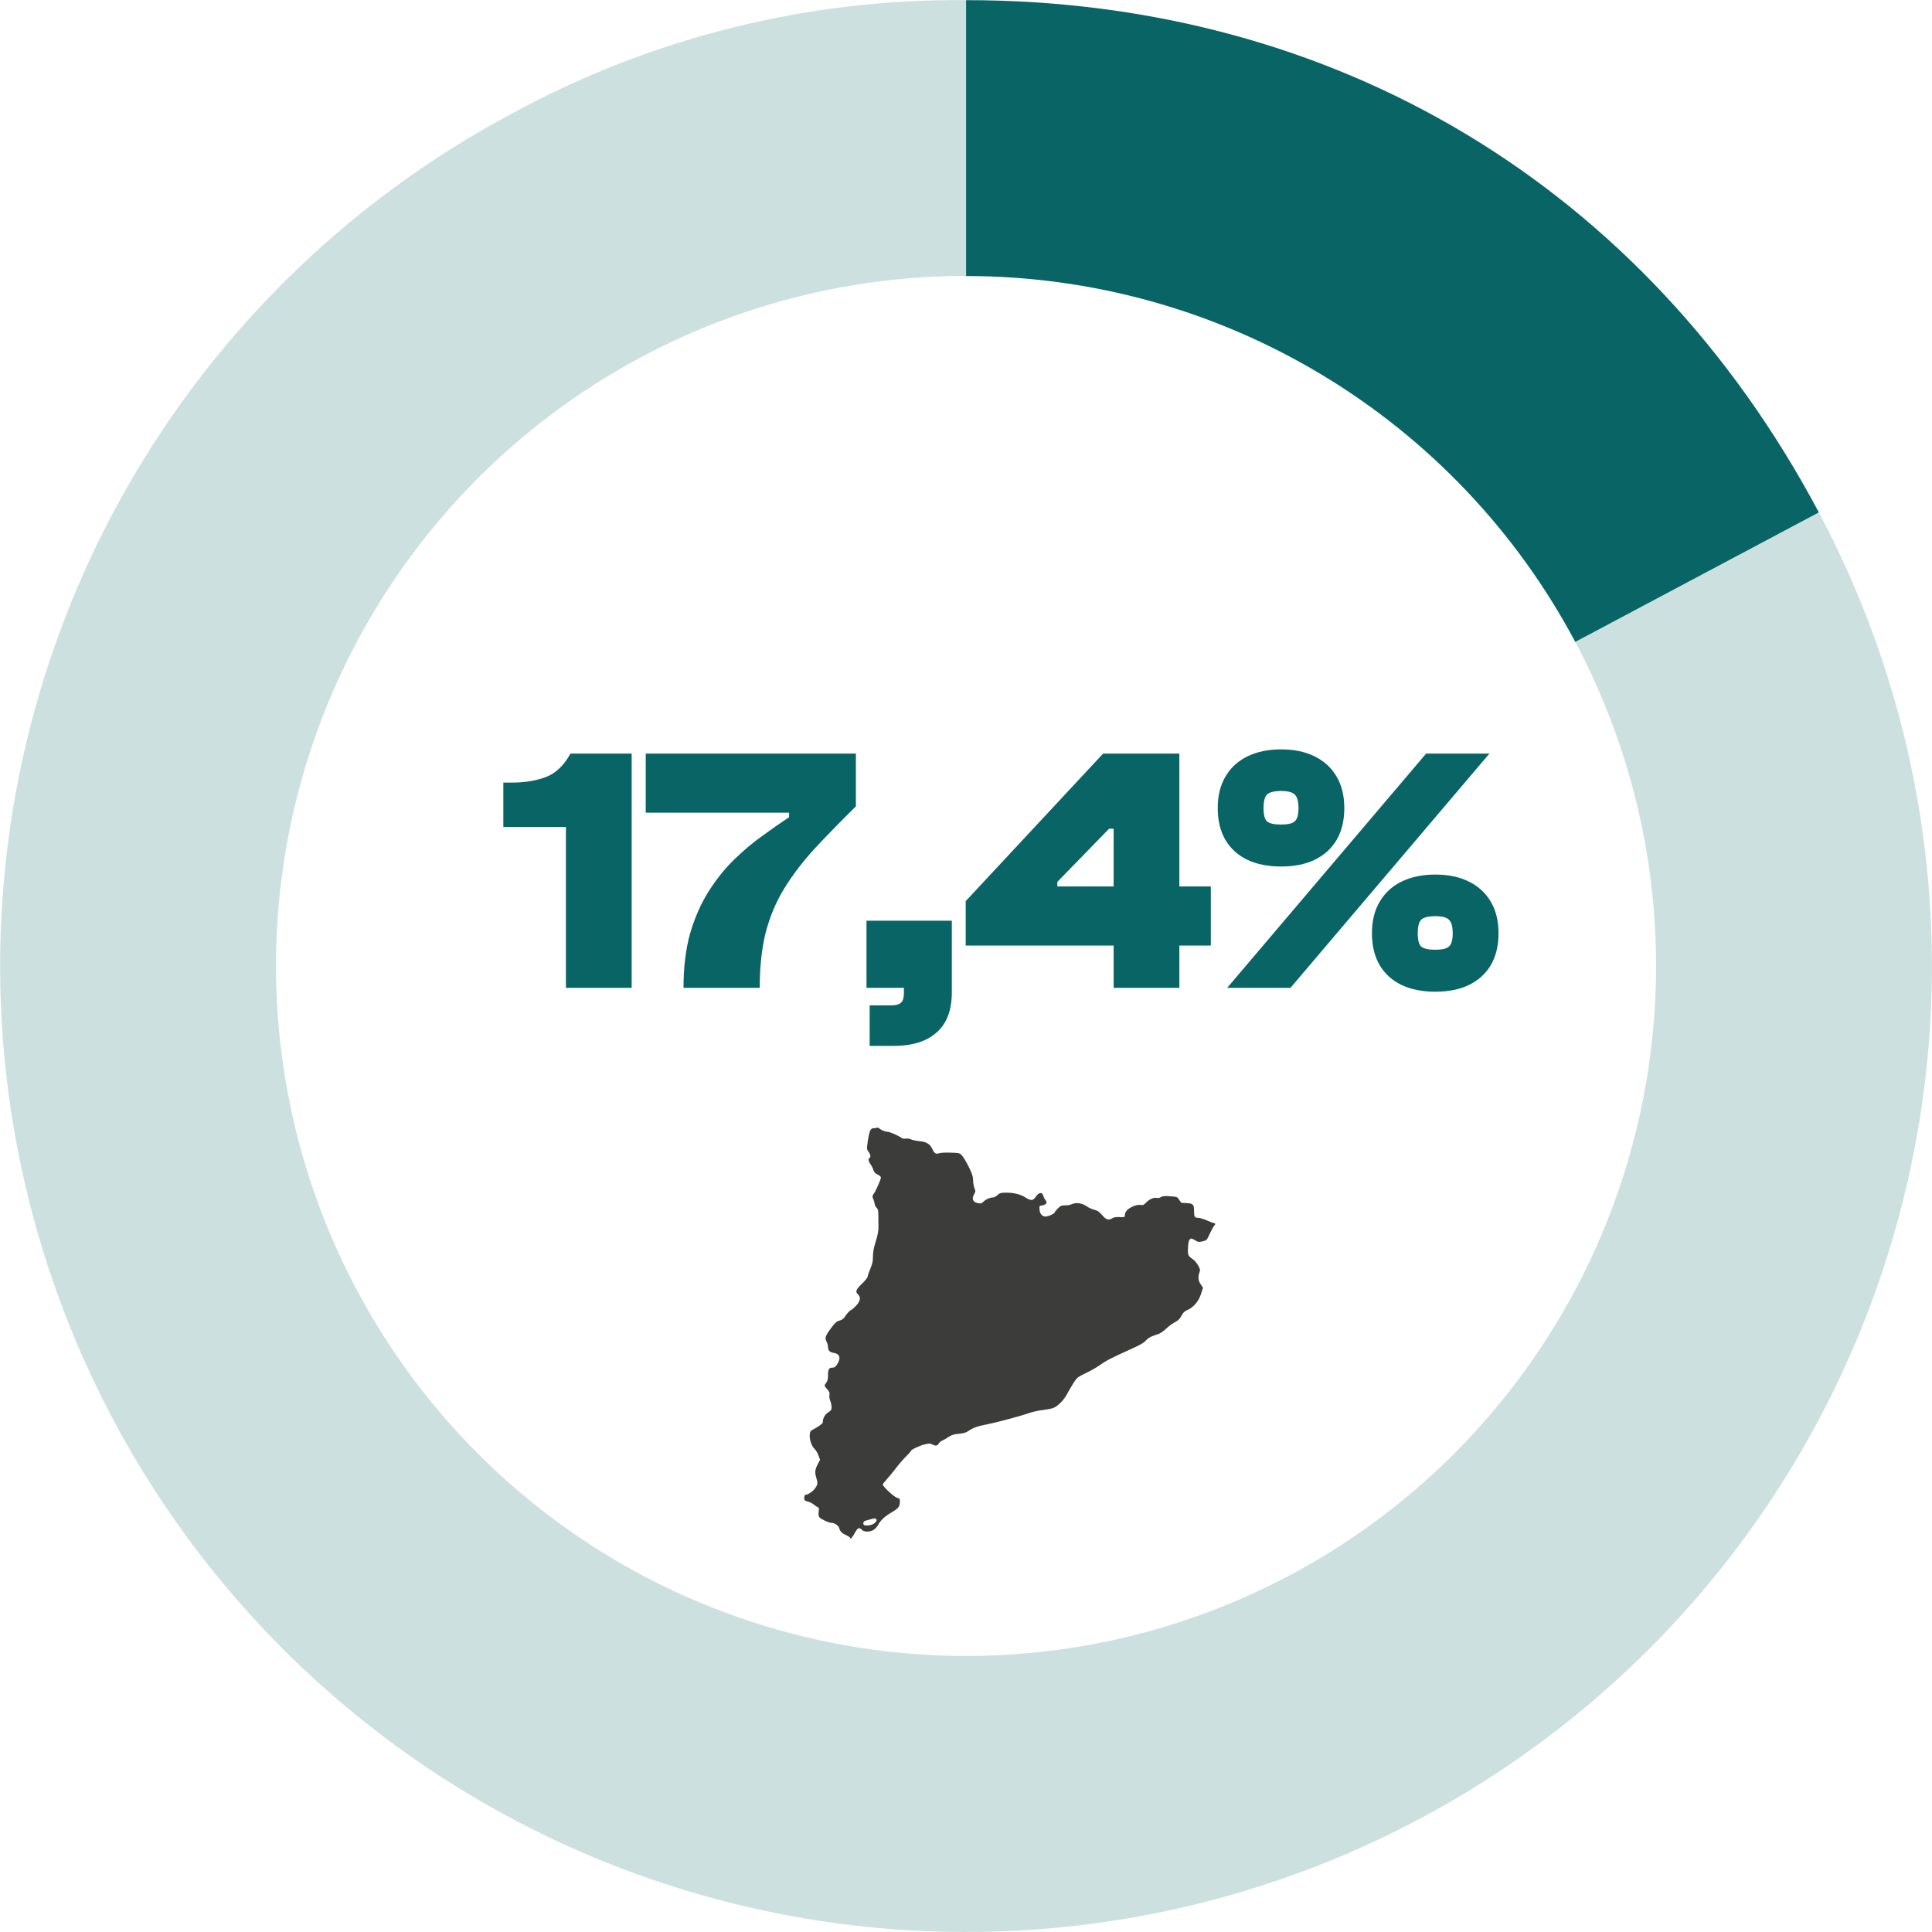
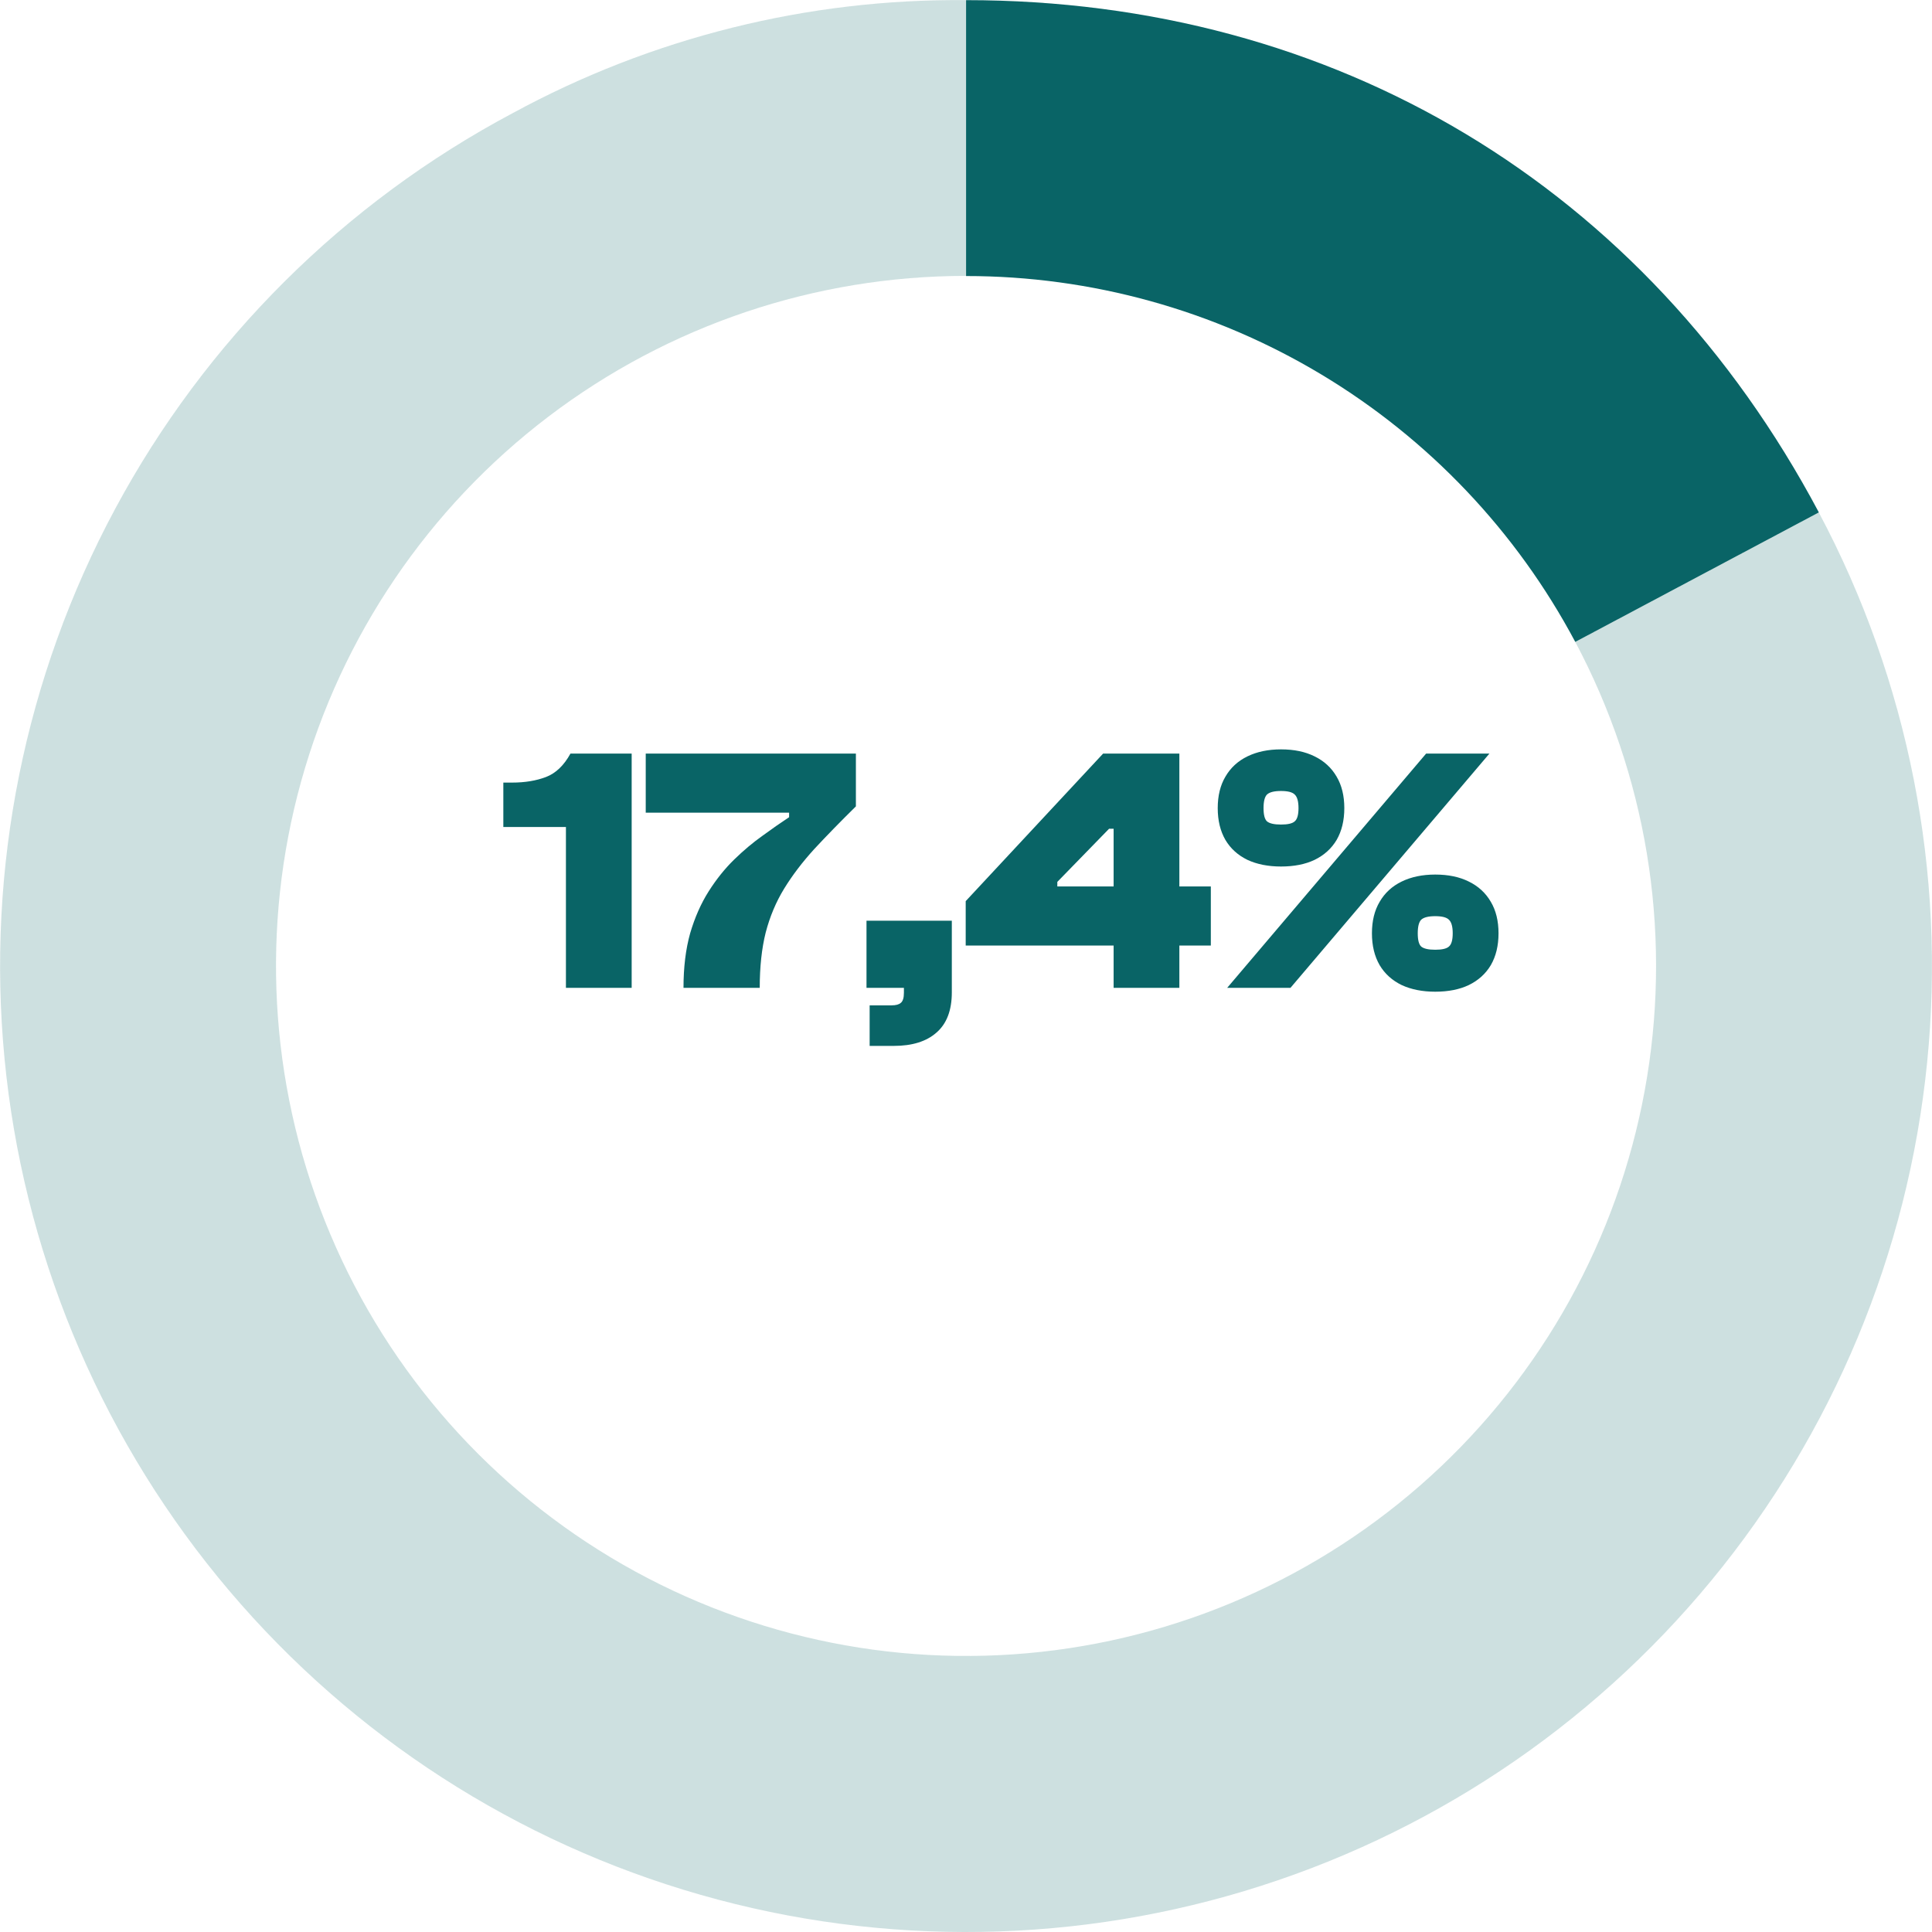
<svg xmlns="http://www.w3.org/2000/svg" width="221" height="221" viewBox="0 0 221 221" fill="none">
  <g clip-path="url(#clip0_231_2079)">
    <path d="M180.193 73.428L208.058 58.614C188.239 21.331 152.734 0.016 110.508 0.016V31.576C124.827 31.573 138.878 35.467 151.153 42.839C163.429 50.212 173.468 60.786 180.193 73.428Z" fill="#096466" />
    <path d="M208.058 58.614L180.193 73.427C188.297 88.664 191.184 106.138 188.411 123.172C185.639 140.206 177.36 155.862 164.842 167.743C152.325 179.623 136.258 187.074 119.102 188.954C101.947 190.834 84.648 187.039 69.854 178.151C55.061 169.263 43.588 155.772 37.192 139.742C30.797 123.713 29.831 106.029 34.443 89.398C39.055 72.768 48.991 58.107 62.729 47.661C76.466 37.215 93.249 31.559 110.508 31.56V0.015C92.402 -0.159 74.551 4.291 58.645 12.942C39.347 23.199 23.524 38.948 13.178 58.198C2.831 77.448 -1.575 99.334 0.518 121.088C2.61 142.842 11.107 163.487 24.933 180.412C38.759 197.336 57.293 209.781 78.193 216.172C99.092 222.562 121.417 222.612 142.344 216.314C163.271 210.016 181.861 197.653 195.762 180.79C209.663 163.926 218.25 143.319 220.439 121.575C222.628 99.83 218.319 77.925 208.058 58.629V58.614Z" fill="#096466" fill-opacity="0.2" />
    <g clip-path="url(#clip1_231_2079)">
-       <path d="M97.245 175.915C97.245 175.857 97.049 175.726 96.81 175.617C96.312 175.397 96.087 175.171 96.002 174.807C95.934 174.519 95.467 174.2 95.111 174.198C94.812 174.198 93.91 173.779 93.726 173.555C93.632 173.436 93.606 173.247 93.65 172.927C93.701 172.549 93.682 172.454 93.537 172.406C93.38 172.332 93.236 172.233 93.109 172.115C92.908 171.956 92.676 171.839 92.429 171.771C92.034 171.665 92 171.63 92 171.322C92 171.123 92.051 170.988 92.126 170.988C92.42 170.988 92.976 170.617 93.236 170.252C93.555 169.799 93.567 169.67 93.359 168.978C93.185 168.403 93.229 168.078 93.572 167.431L93.809 166.983L93.613 166.465C93.505 166.181 93.309 165.852 93.177 165.738C92.855 165.454 92.586 164.679 92.625 164.14C92.651 163.772 92.703 163.679 92.958 163.548C93.561 163.237 94.119 162.836 94.119 162.713C94.117 162.486 94.172 162.262 94.278 162.062C94.385 161.861 94.539 161.69 94.728 161.563C95.068 161.347 95.125 161.259 95.125 160.954C95.114 160.704 95.062 160.457 94.97 160.225C94.88 160.017 94.847 159.788 94.876 159.564C94.925 159.336 94.876 159.204 94.627 158.922C94.262 158.504 94.261 158.497 94.517 158.166C94.663 157.977 94.716 157.752 94.717 157.3C94.717 156.618 94.827 156.443 95.242 156.443C95.46 156.443 95.58 156.349 95.777 156.039C96.217 155.339 96.067 154.859 95.374 154.755C94.902 154.684 94.721 154.494 94.714 154.066C94.705 153.869 94.655 153.675 94.565 153.499C94.322 153.072 94.392 152.838 95.015 151.989C95.522 151.301 95.676 151.156 96.024 151.062C96.258 151.011 96.464 150.873 96.602 150.677C96.829 150.307 97.255 149.844 97.368 149.844C97.418 149.844 97.659 149.638 97.903 149.385C98.413 148.857 98.499 148.391 98.147 148.07C97.81 147.763 97.902 147.513 98.6 146.843C98.961 146.496 99.256 146.127 99.256 146.023C99.256 145.919 99.391 145.516 99.556 145.127C99.792 144.571 99.857 144.267 99.859 143.711C99.859 143.196 99.953 142.714 100.18 141.987C100.43 141.194 100.495 140.813 100.485 140.217C100.478 139.798 100.471 139.202 100.471 138.895C100.471 138.457 100.424 138.288 100.266 138.139C100.156 138.042 100.084 137.908 100.062 137.762C100.039 137.566 99.987 137.375 99.908 137.195C99.763 136.848 99.766 136.803 99.945 136.561C100.183 136.237 100.769 134.909 100.769 134.693C100.769 134.605 100.599 134.452 100.391 134.354C100.268 134.307 100.158 134.231 100.07 134.132C99.982 134.034 99.919 133.916 99.886 133.788C99.808 133.557 99.697 133.339 99.557 133.14C99.341 132.863 99.296 132.556 99.463 132.455C99.63 132.354 99.578 132.045 99.352 131.755C99.185 131.542 99.152 131.393 99.196 131.056C99.409 129.421 99.542 129.057 99.933 129.057C100.057 129.057 100.181 129.038 100.299 129.001C100.349 128.989 100.402 128.989 100.451 129.003C100.501 129.016 100.546 129.042 100.583 129.078C100.852 129.301 101.183 129.436 101.532 129.463C101.773 129.463 102.879 129.953 103.153 130.181C103.229 130.245 103.436 130.275 103.625 130.247C103.827 130.223 104.031 130.252 104.218 130.333C104.363 130.408 104.795 130.499 105.176 130.537C106 130.617 106.397 130.867 106.671 131.481C106.877 131.938 107.083 132.052 107.45 131.912C107.585 131.86 108.163 131.832 108.736 131.85C109.774 131.883 109.774 131.885 110.072 132.22C110.234 132.409 110.578 132.988 110.836 133.515C111.213 134.281 111.308 134.584 111.315 135.035C111.32 135.341 111.373 135.645 111.472 135.935C111.602 136.235 111.599 136.301 111.442 136.577C111.117 137.143 111.277 137.521 111.892 137.632C112.207 137.689 112.302 137.661 112.497 137.452C112.805 137.167 113.202 136.996 113.621 136.969C113.735 136.969 113.952 136.849 114.104 136.702C114.341 136.475 114.474 136.435 115.018 136.429C115.929 136.417 116.708 136.601 117.272 136.961C117.933 137.384 118.165 137.367 118.504 136.867C118.844 136.366 119.226 136.336 119.349 136.801C119.4 136.978 119.486 137.144 119.603 137.288C119.843 137.555 119.678 137.812 119.225 137.881C118.897 137.93 118.884 137.95 118.907 138.33C118.943 138.906 119.275 139.233 119.738 139.145C120.116 139.073 120.648 138.798 120.648 138.673C120.648 138.63 120.808 138.435 121.004 138.239C121.317 137.923 121.422 137.88 121.867 137.88C122.139 137.881 122.41 137.83 122.663 137.729C123.071 137.517 123.82 137.634 124.305 137.988C124.569 138.166 124.86 138.299 125.168 138.382C125.55 138.477 125.734 138.601 126.079 139.001C126.544 139.542 126.822 139.626 127.244 139.348C127.402 139.243 127.671 139.203 128.073 139.221C128.656 139.248 128.667 139.243 128.667 138.979C128.688 138.783 128.771 138.6 128.904 138.455C129.25 138.077 130.064 137.757 130.461 137.832C130.735 137.883 130.833 137.843 131.088 137.574C131.459 137.182 131.986 136.948 132.309 137.03C132.475 137.062 132.646 137.028 132.787 136.936C132.969 136.816 133.205 136.794 133.847 136.841C134.649 136.897 134.676 136.907 134.88 137.239C134.995 137.428 135.119 137.584 135.156 137.591C135.193 137.597 135.459 137.614 135.748 137.626C136.454 137.656 136.586 137.785 136.586 138.445C136.586 139.193 136.645 139.304 137.052 139.304C137.241 139.304 137.697 139.441 138.064 139.608C138.432 139.775 138.793 139.912 138.869 139.912C139.045 139.912 139.044 140.062 138.869 140.24C138.791 140.318 138.572 140.721 138.382 141.135C138.043 141.873 138.025 141.891 137.562 141.998C137.133 142.093 137.05 142.083 136.676 141.859C136.302 141.636 136.252 141.624 136.098 141.78C135.98 141.898 135.922 142.176 135.896 142.744C135.858 143.601 135.881 143.652 136.515 144.092C136.652 144.186 136.893 144.48 137.043 144.742C137.289 145.165 137.308 145.257 137.206 145.54C137.017 146.057 137.068 146.51 137.351 146.922L137.612 147.3L137.384 148.014C137.115 148.85 136.519 149.555 135.824 149.854C135.566 149.95 135.351 150.136 135.219 150.378C134.976 150.857 134.776 151.061 134.317 151.295C133.989 151.485 133.685 151.713 133.409 151.973C133.132 152.233 132.768 152.496 132.602 152.557C132.436 152.618 132.084 152.746 131.821 152.84C131.532 152.947 131.273 153.122 131.066 153.349C130.859 153.599 130.4 153.861 129.272 154.366C127.157 155.317 126.426 155.694 125.823 156.148C125.325 156.485 124.802 156.785 124.259 157.043C123.268 157.52 123.2 157.573 122.808 158.185C122.582 158.537 122.242 159.114 122.059 159.466C121.663 160.222 120.888 160.96 120.346 161.107C119.957 161.195 119.565 161.263 119.169 161.31C118.713 161.37 118.262 161.469 117.823 161.605C116.833 161.954 113.966 162.726 112.924 162.927C111.818 163.137 111.305 163.32 110.761 163.698C110.502 163.878 110.206 163.963 109.663 164.013C109.058 164.069 108.828 164.145 108.429 164.415C108.214 164.567 107.985 164.699 107.745 164.809C107.6 164.877 107.477 164.984 107.39 165.119C107.201 165.402 107.034 165.429 106.643 165.225C106.411 165.105 106.277 165.102 105.815 165.211C105.216 165.351 104.206 165.826 104.206 165.966C104.206 166.014 103.954 166.299 103.648 166.598C103.243 167.009 102.865 167.445 102.515 167.903C102.199 168.321 101.724 168.9 101.459 169.19C101.194 169.479 100.976 169.756 100.976 169.81C100.976 170.03 102.27 171.238 102.6 171.326C102.929 171.414 102.943 171.442 102.935 171.839C102.924 172.347 102.746 172.562 101.99 172.995C101.257 173.418 100.701 173.932 100.456 174.412C100.33 174.646 100.151 174.848 99.934 175.001C99.501 175.266 98.843 175.264 98.602 175.001C98.298 174.665 98.096 174.753 97.781 175.355C97.513 175.87 97.239 176.148 97.239 175.904L97.245 175.915ZM99.944 174.302C100.138 174.183 100.271 174.019 100.271 173.897C100.271 173.67 100.074 173.637 99.606 173.786C99.445 173.837 99.188 173.907 99.039 173.94C98.775 173.998 98.661 174.267 98.829 174.436C98.968 174.576 99.631 174.496 99.947 174.302H99.944Z" fill="#3C3C3B" />
-     </g>
+       </g>
  </g>
  <path d="M72.256 113H64.736V94.6H57.576V89.52H58.576C60.042 89.52 61.336 89.307 62.456 88.88C63.576 88.453 64.509 87.56 65.256 86.2H72.256V113ZM86.905 113H78.185C78.185 110.653 78.438 108.573 78.945 106.76C79.478 104.947 80.185 103.347 81.065 101.96C81.945 100.573 82.918 99.36 83.985 98.32C85.052 97.28 86.132 96.373 87.225 95.6C88.318 94.8 89.332 94.093 90.265 93.48V92.96H73.865V86.2H97.905V92.24C96.118 94 94.531 95.627 93.145 97.12C91.785 98.613 90.638 100.12 89.705 101.64C88.772 103.16 88.065 104.84 87.585 106.68C87.132 108.493 86.905 110.6 86.905 113ZM108.878 113H99.118V105.32H108.878V113ZM102.238 119.64H99.478V115H101.998C102.478 115 102.825 114.907 103.038 114.72C103.278 114.533 103.398 114.147 103.398 113.56V112.08H108.878V113.52C108.878 115.573 108.291 117.107 107.118 118.12C105.971 119.133 104.345 119.64 102.238 119.64ZM138.506 108.16H110.466V103.08L126.186 86.2H132.706L127.826 94.8H126.866L120.946 100.88V101.4H138.506V108.16ZM134.906 113H127.386V86.2H134.906V113ZM164.175 113.44C162.708 113.44 161.428 113.187 160.335 112.68C159.241 112.147 158.401 111.387 157.815 110.4C157.228 109.387 156.935 108.173 156.935 106.76C156.935 105.347 157.228 104.147 157.815 103.16C158.401 102.147 159.241 101.373 160.335 100.84C161.428 100.307 162.708 100.04 164.175 100.04C165.668 100.04 166.948 100.307 168.015 100.84C169.108 101.373 169.948 102.147 170.535 103.16C171.121 104.147 171.415 105.347 171.415 106.76C171.415 108.173 171.121 109.387 170.535 110.4C169.948 111.387 169.108 112.147 168.015 112.68C166.948 113.187 165.668 113.44 164.175 113.44ZM146.535 99.12C145.068 99.12 143.788 98.867 142.695 98.36C141.601 97.827 140.761 97.067 140.175 96.08C139.588 95.067 139.295 93.853 139.295 92.44C139.295 91.027 139.588 89.827 140.175 88.84C140.761 87.827 141.601 87.053 142.695 86.52C143.788 85.987 145.068 85.72 146.535 85.72C148.028 85.72 149.308 85.987 150.375 86.52C151.468 87.053 152.308 87.827 152.895 88.84C153.481 89.827 153.775 91.027 153.775 92.44C153.775 93.853 153.481 95.067 152.895 96.08C152.308 97.067 151.468 97.827 150.375 98.36C149.308 98.867 148.028 99.12 146.535 99.12ZM146.535 94.32C147.308 94.32 147.828 94.2 148.095 93.96C148.388 93.72 148.535 93.213 148.535 92.44C148.535 91.667 148.388 91.147 148.095 90.88C147.828 90.613 147.308 90.48 146.535 90.48C145.761 90.48 145.228 90.613 144.935 90.88C144.668 91.147 144.535 91.667 144.535 92.44C144.535 93.213 144.668 93.72 144.935 93.96C145.228 94.2 145.761 94.32 146.535 94.32ZM164.175 108.64C164.948 108.64 165.468 108.52 165.735 108.28C166.028 108.04 166.175 107.533 166.175 106.76C166.175 105.987 166.028 105.467 165.735 105.2C165.468 104.933 164.948 104.8 164.175 104.8C163.401 104.8 162.868 104.933 162.575 105.2C162.308 105.467 162.175 105.987 162.175 106.76C162.175 107.533 162.308 108.04 162.575 108.28C162.868 108.52 163.401 108.64 164.175 108.64ZM147.615 113H140.375L163.135 86.2H170.375L147.615 113Z" fill="#096466" />
  <defs>
    <clipPath id="clip0_231_2079">
      <rect width="221" height="221" fill="white" />
    </clipPath>
    <clipPath id="clip1_231_2079">
-       <rect width="47" height="47" fill="white" transform="translate(92 129)" />
-     </clipPath>
+       </clipPath>
  </defs>
</svg>